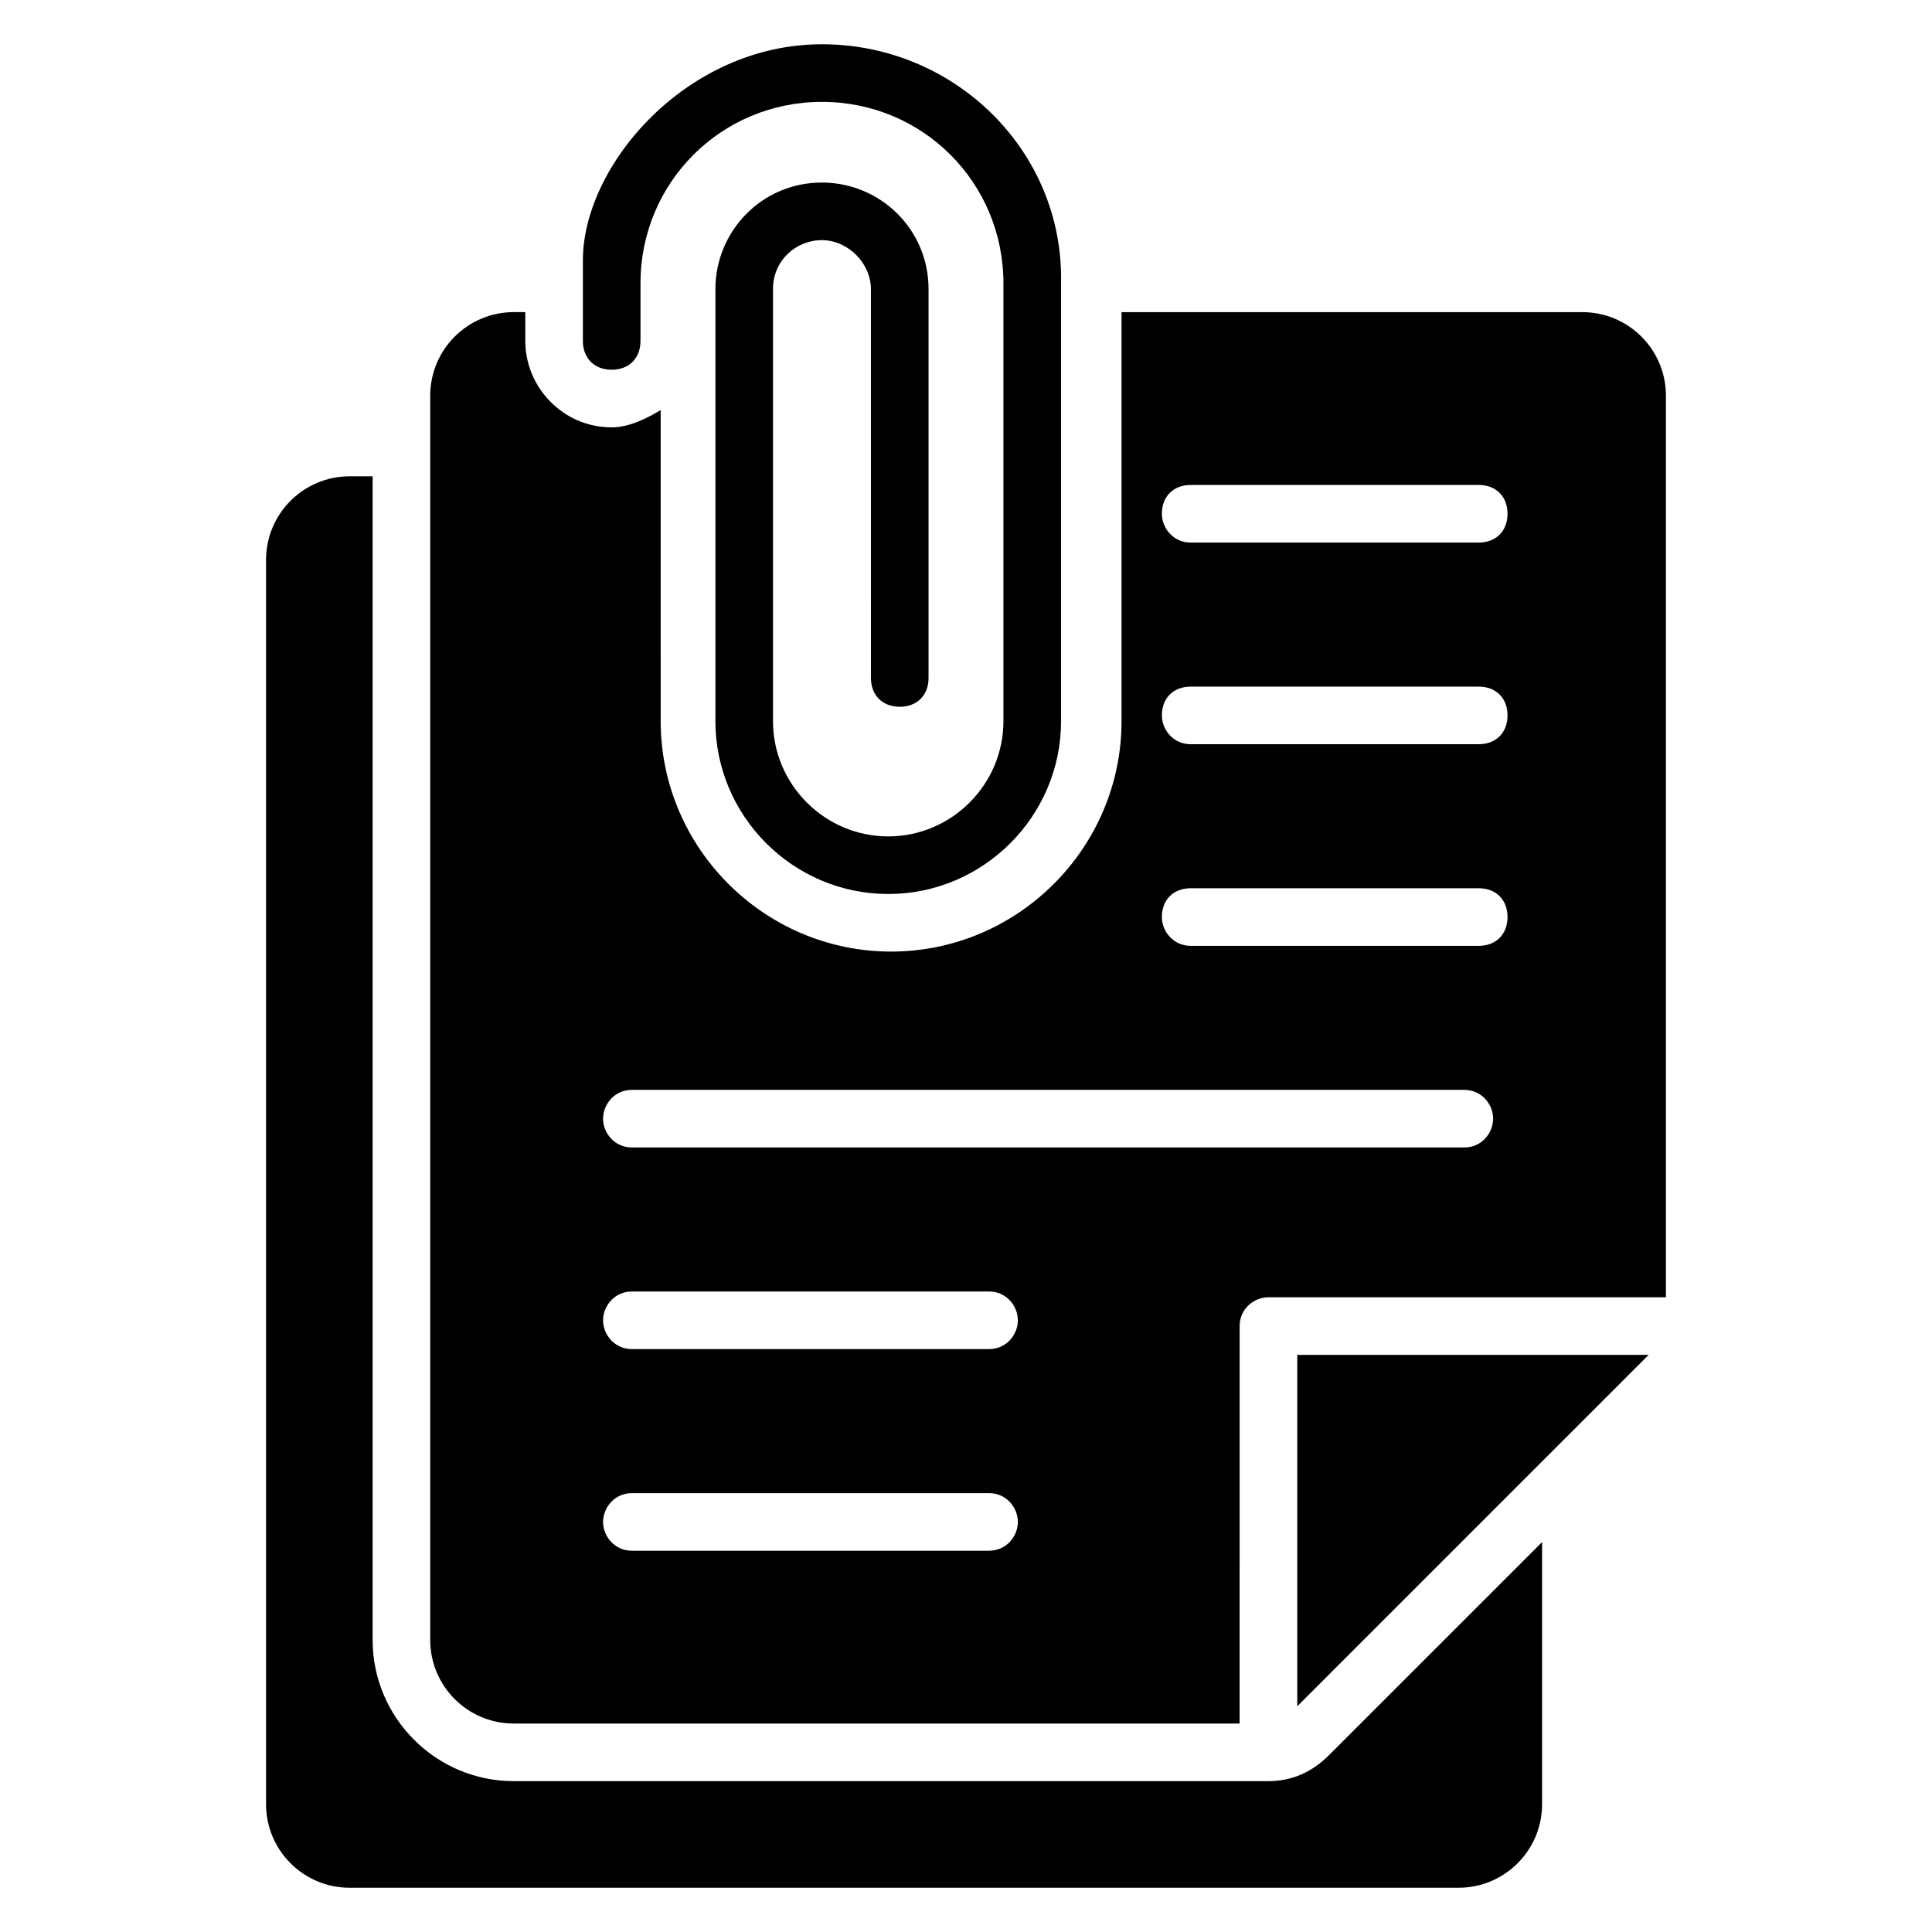
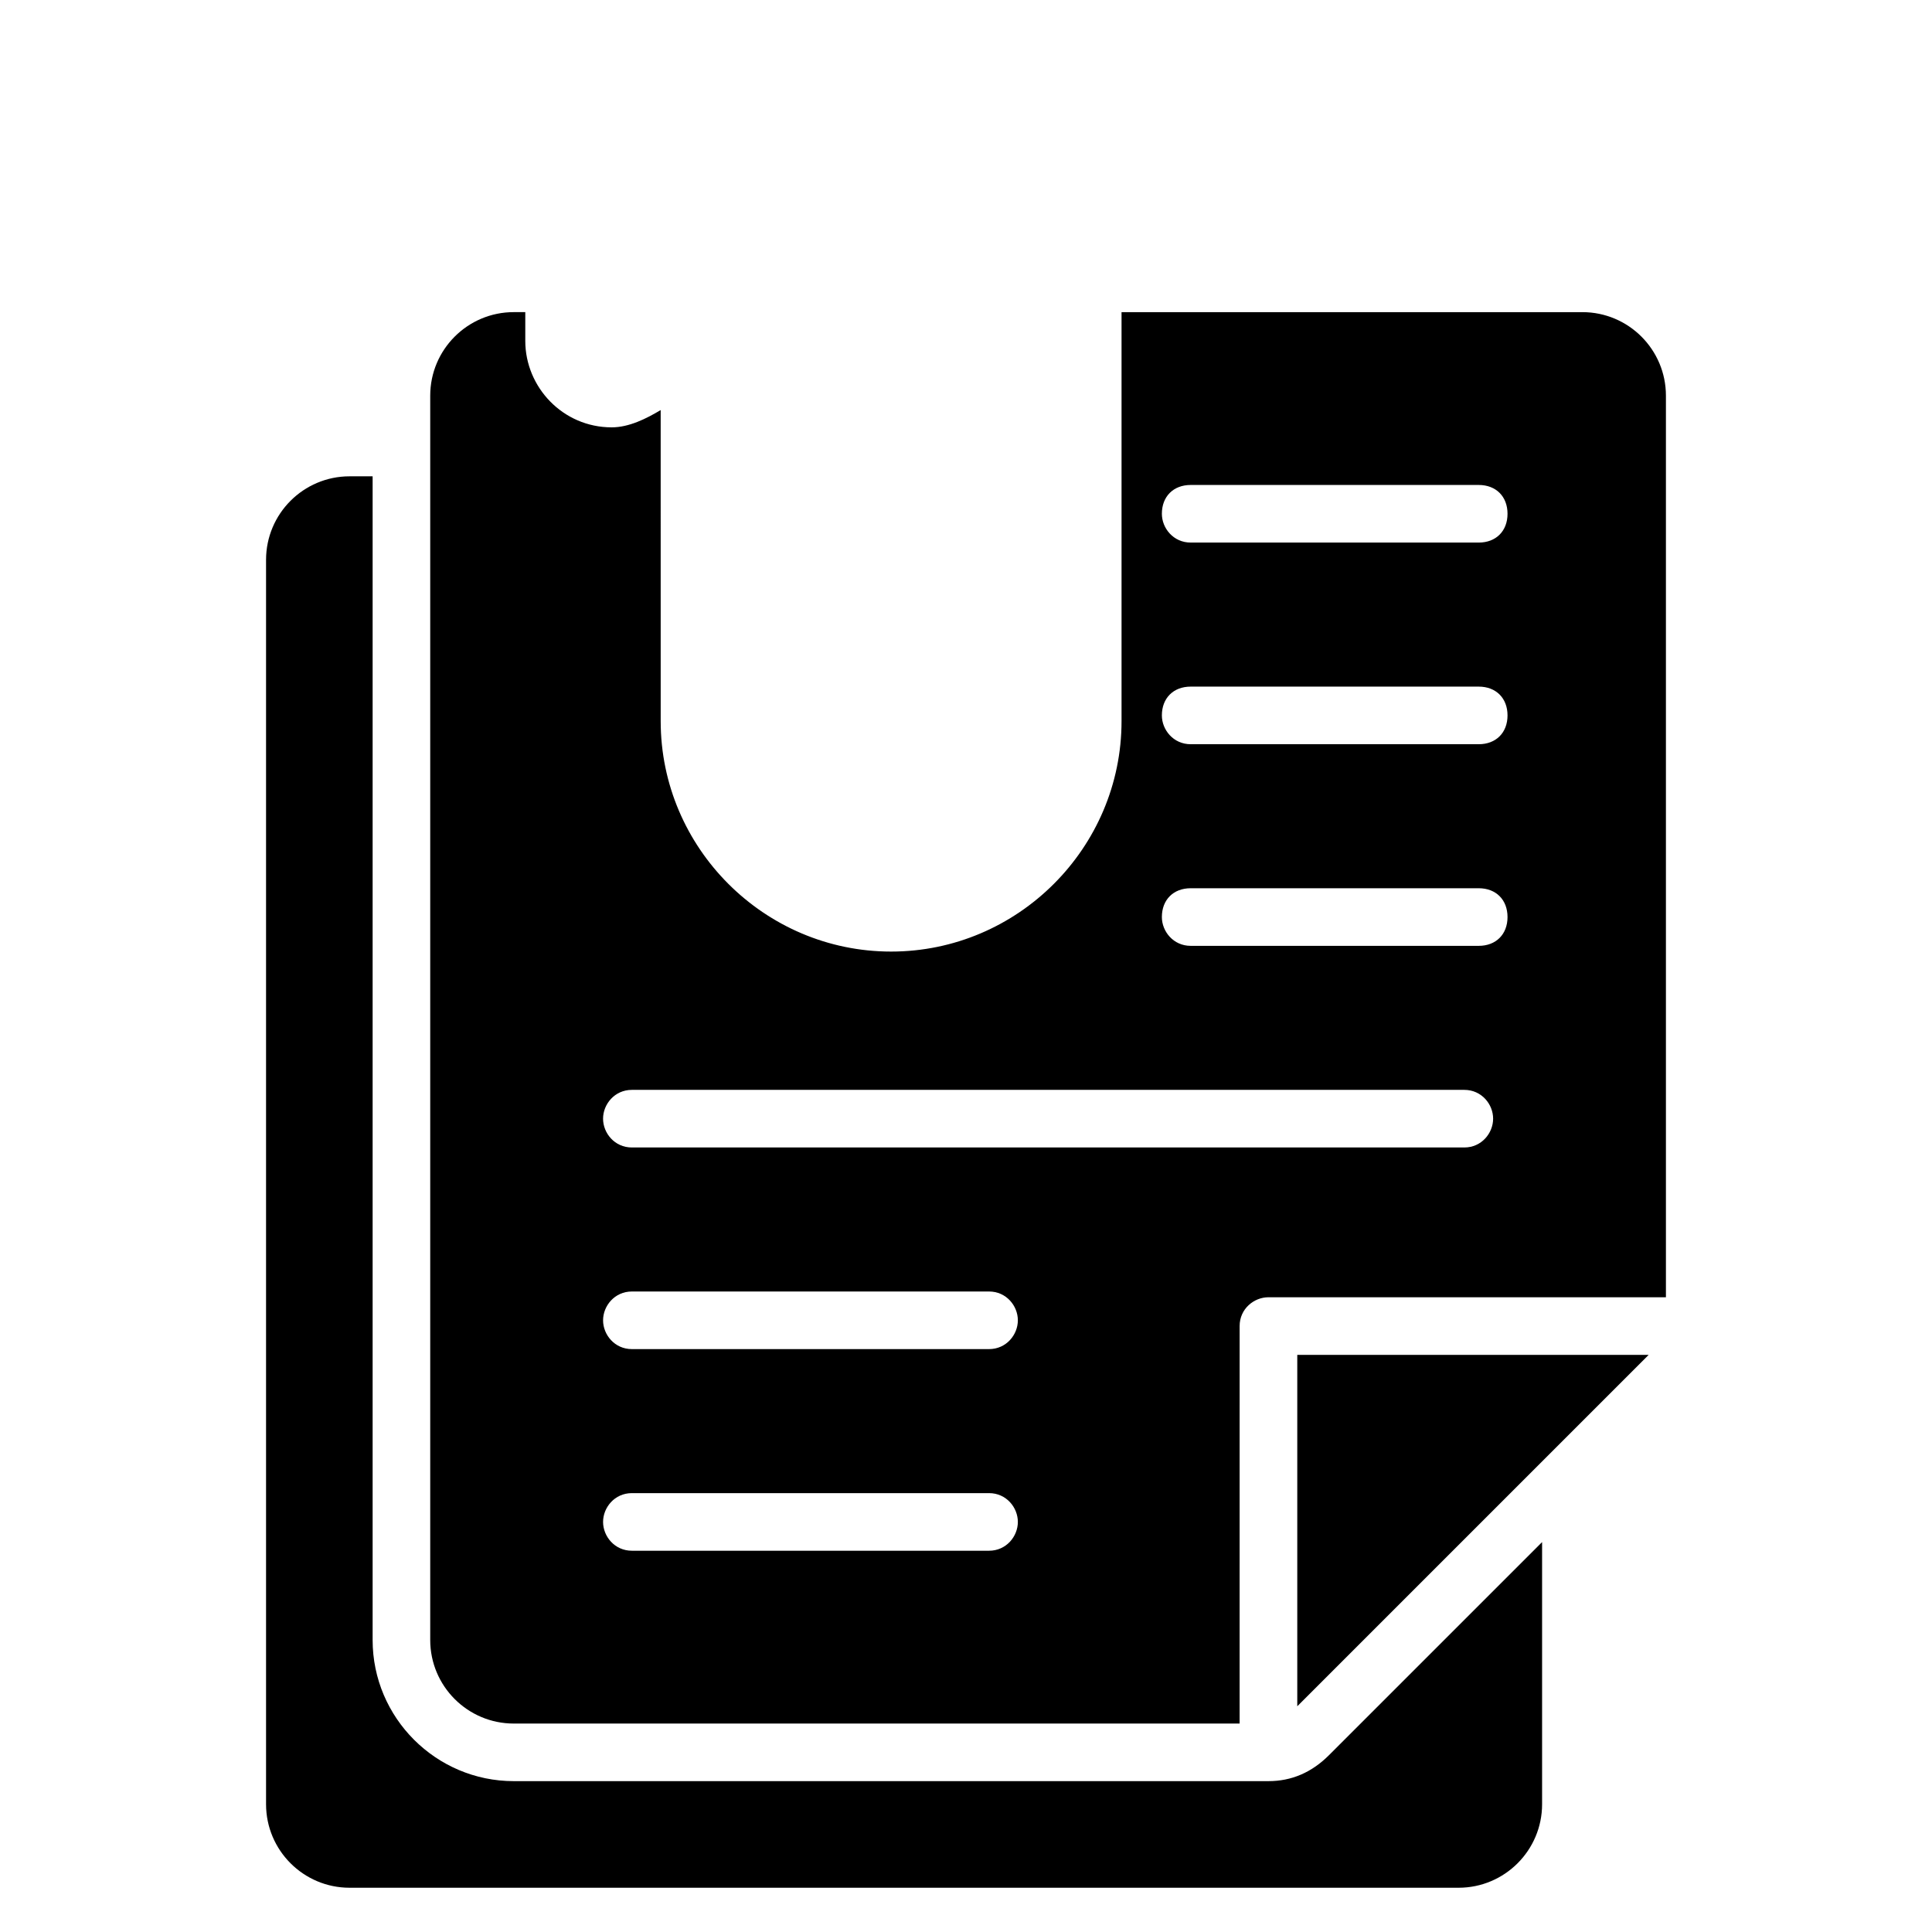
<svg xmlns="http://www.w3.org/2000/svg" fill="#000000" width="800px" height="800px" version="1.1" viewBox="144 144 512 512">
  <g>
    <path d="m552.67 552.67v69.465c0 12.215-9.922 22.137-22.137 22.137h-293.89c-12.215 0-22.137-9.922-22.137-22.137v-329.77c0-12.215 9.922-22.137 22.137-22.137h6.106v308.39c0 20.609 16.793 37.402 37.402 37.402h200c6.106 0 11.449-2.289 16.031-6.871z" />
    <path d="m487.79 503.05h93.125l-93.125 93.129z" />
    <path d="m563.36 226.72h-122.14v108.39c0 33.586-27.48 61.066-61.066 61.066-33.586 0-61.066-27.48-61.066-61.066l-0.004-82.441c-3.816 2.289-8.398 4.582-12.977 4.582-12.977 0-22.902-10.688-22.902-22.902v-7.633h-3.055c-12.215 0-22.137 9.922-22.137 22.137v329.77c0 12.215 9.922 22.137 22.137 22.137h192.36l0.004-105.34c0-4.582 3.816-7.633 7.633-7.633h105.34v-238.93c0-12.215-9.922-22.137-22.137-22.137zm-157.25 328.24h-94.656c-4.582 0-7.633-3.816-7.633-7.633 0-3.816 3.055-7.633 7.633-7.633h94.656c4.582 0 7.633 3.816 7.633 7.633 0 3.816-3.055 7.633-7.633 7.633zm0-53.434h-94.656c-4.582 0-7.633-3.816-7.633-7.633s3.055-7.633 7.633-7.633h94.656c4.582 0 7.633 3.816 7.633 7.633s-3.055 7.633-7.633 7.633zm125.95-53.434h-220.61c-4.582 0-7.633-3.816-7.633-7.633 0-3.816 3.055-7.633 7.633-7.633h220.61c4.582 0 7.633 3.816 7.633 7.633 0 3.816-3.055 7.633-7.633 7.633zm3.816-53.434h-76.336c-4.582 0-7.633-3.816-7.633-7.633 0-4.582 3.055-7.633 7.633-7.633h76.336c4.582 0 7.633 3.055 7.633 7.633 0 4.578-3.055 7.633-7.633 7.633zm0-53.434h-76.336c-4.582 0-7.633-3.816-7.633-7.633 0-4.582 3.055-7.633 7.633-7.633h76.336c4.582 0 7.633 3.055 7.633 7.633s-3.055 7.633-7.633 7.633zm0-53.438h-76.336c-4.582 0-7.633-3.816-7.633-7.633 0-4.582 3.055-7.633 7.633-7.633h76.336c4.582 0 7.633 3.055 7.633 7.633 0 4.582-3.055 7.633-7.633 7.633z" />
-     <path d="m361.83 155.73c-35.879 0-63.359 32.062-63.359 57.25v21.375c0 4.582 3.055 7.633 7.633 7.633 4.582 0 7.633-3.055 7.633-7.633v-15.266c0-26.719 21.375-48.09 48.094-48.09s48.09 21.375 48.09 48.09v116.03c0 16.793-13.742 30.535-30.535 30.535s-30.535-13.742-30.535-30.535v-114.5c0-7.633 6.106-12.977 12.977-12.977s12.977 6.106 12.977 12.977l0.004 103.05c0 4.582 3.055 7.633 7.633 7.633 4.582 0 7.633-3.055 7.633-7.633v-103.05c0-16.031-12.977-28.242-28.242-28.242-16.031 0-28.242 12.977-28.242 28.242v114.5c0 25.191 20.609 45.801 45.801 45.801s45.801-20.609 45.801-45.801l-0.004-116.03c0.766-35.113-28.242-63.359-63.355-63.359z" />
  </g>
</svg>